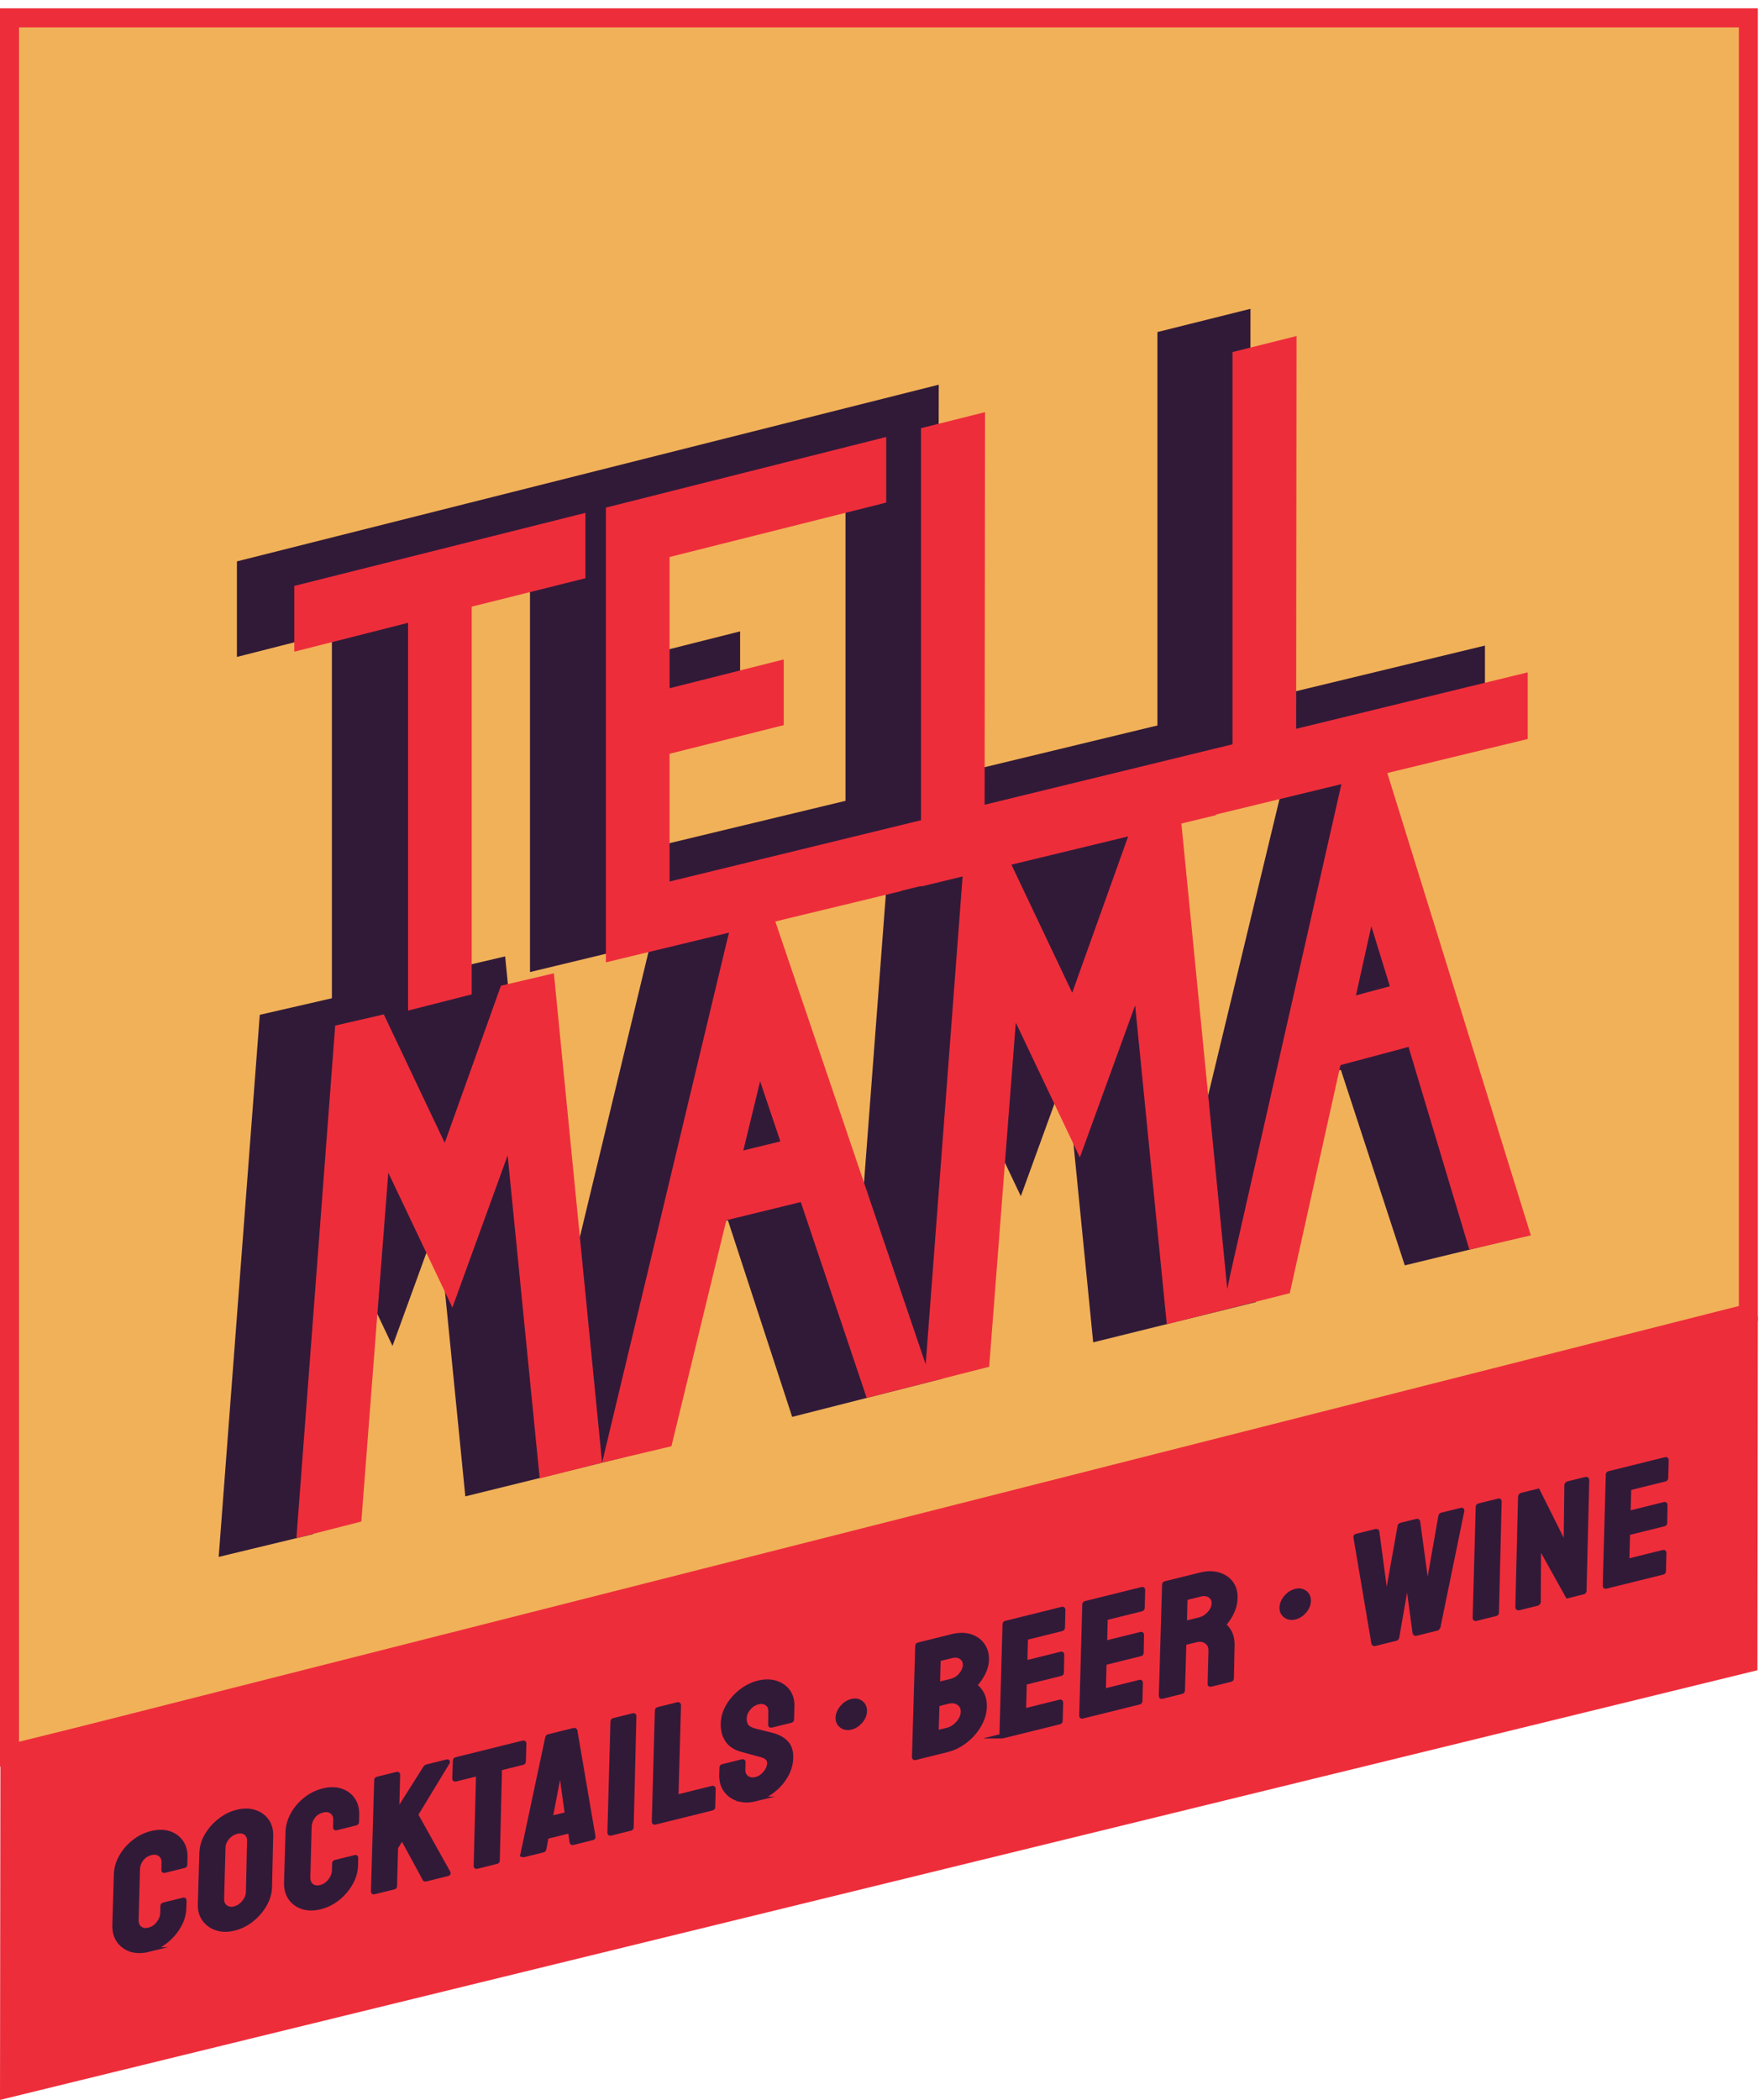
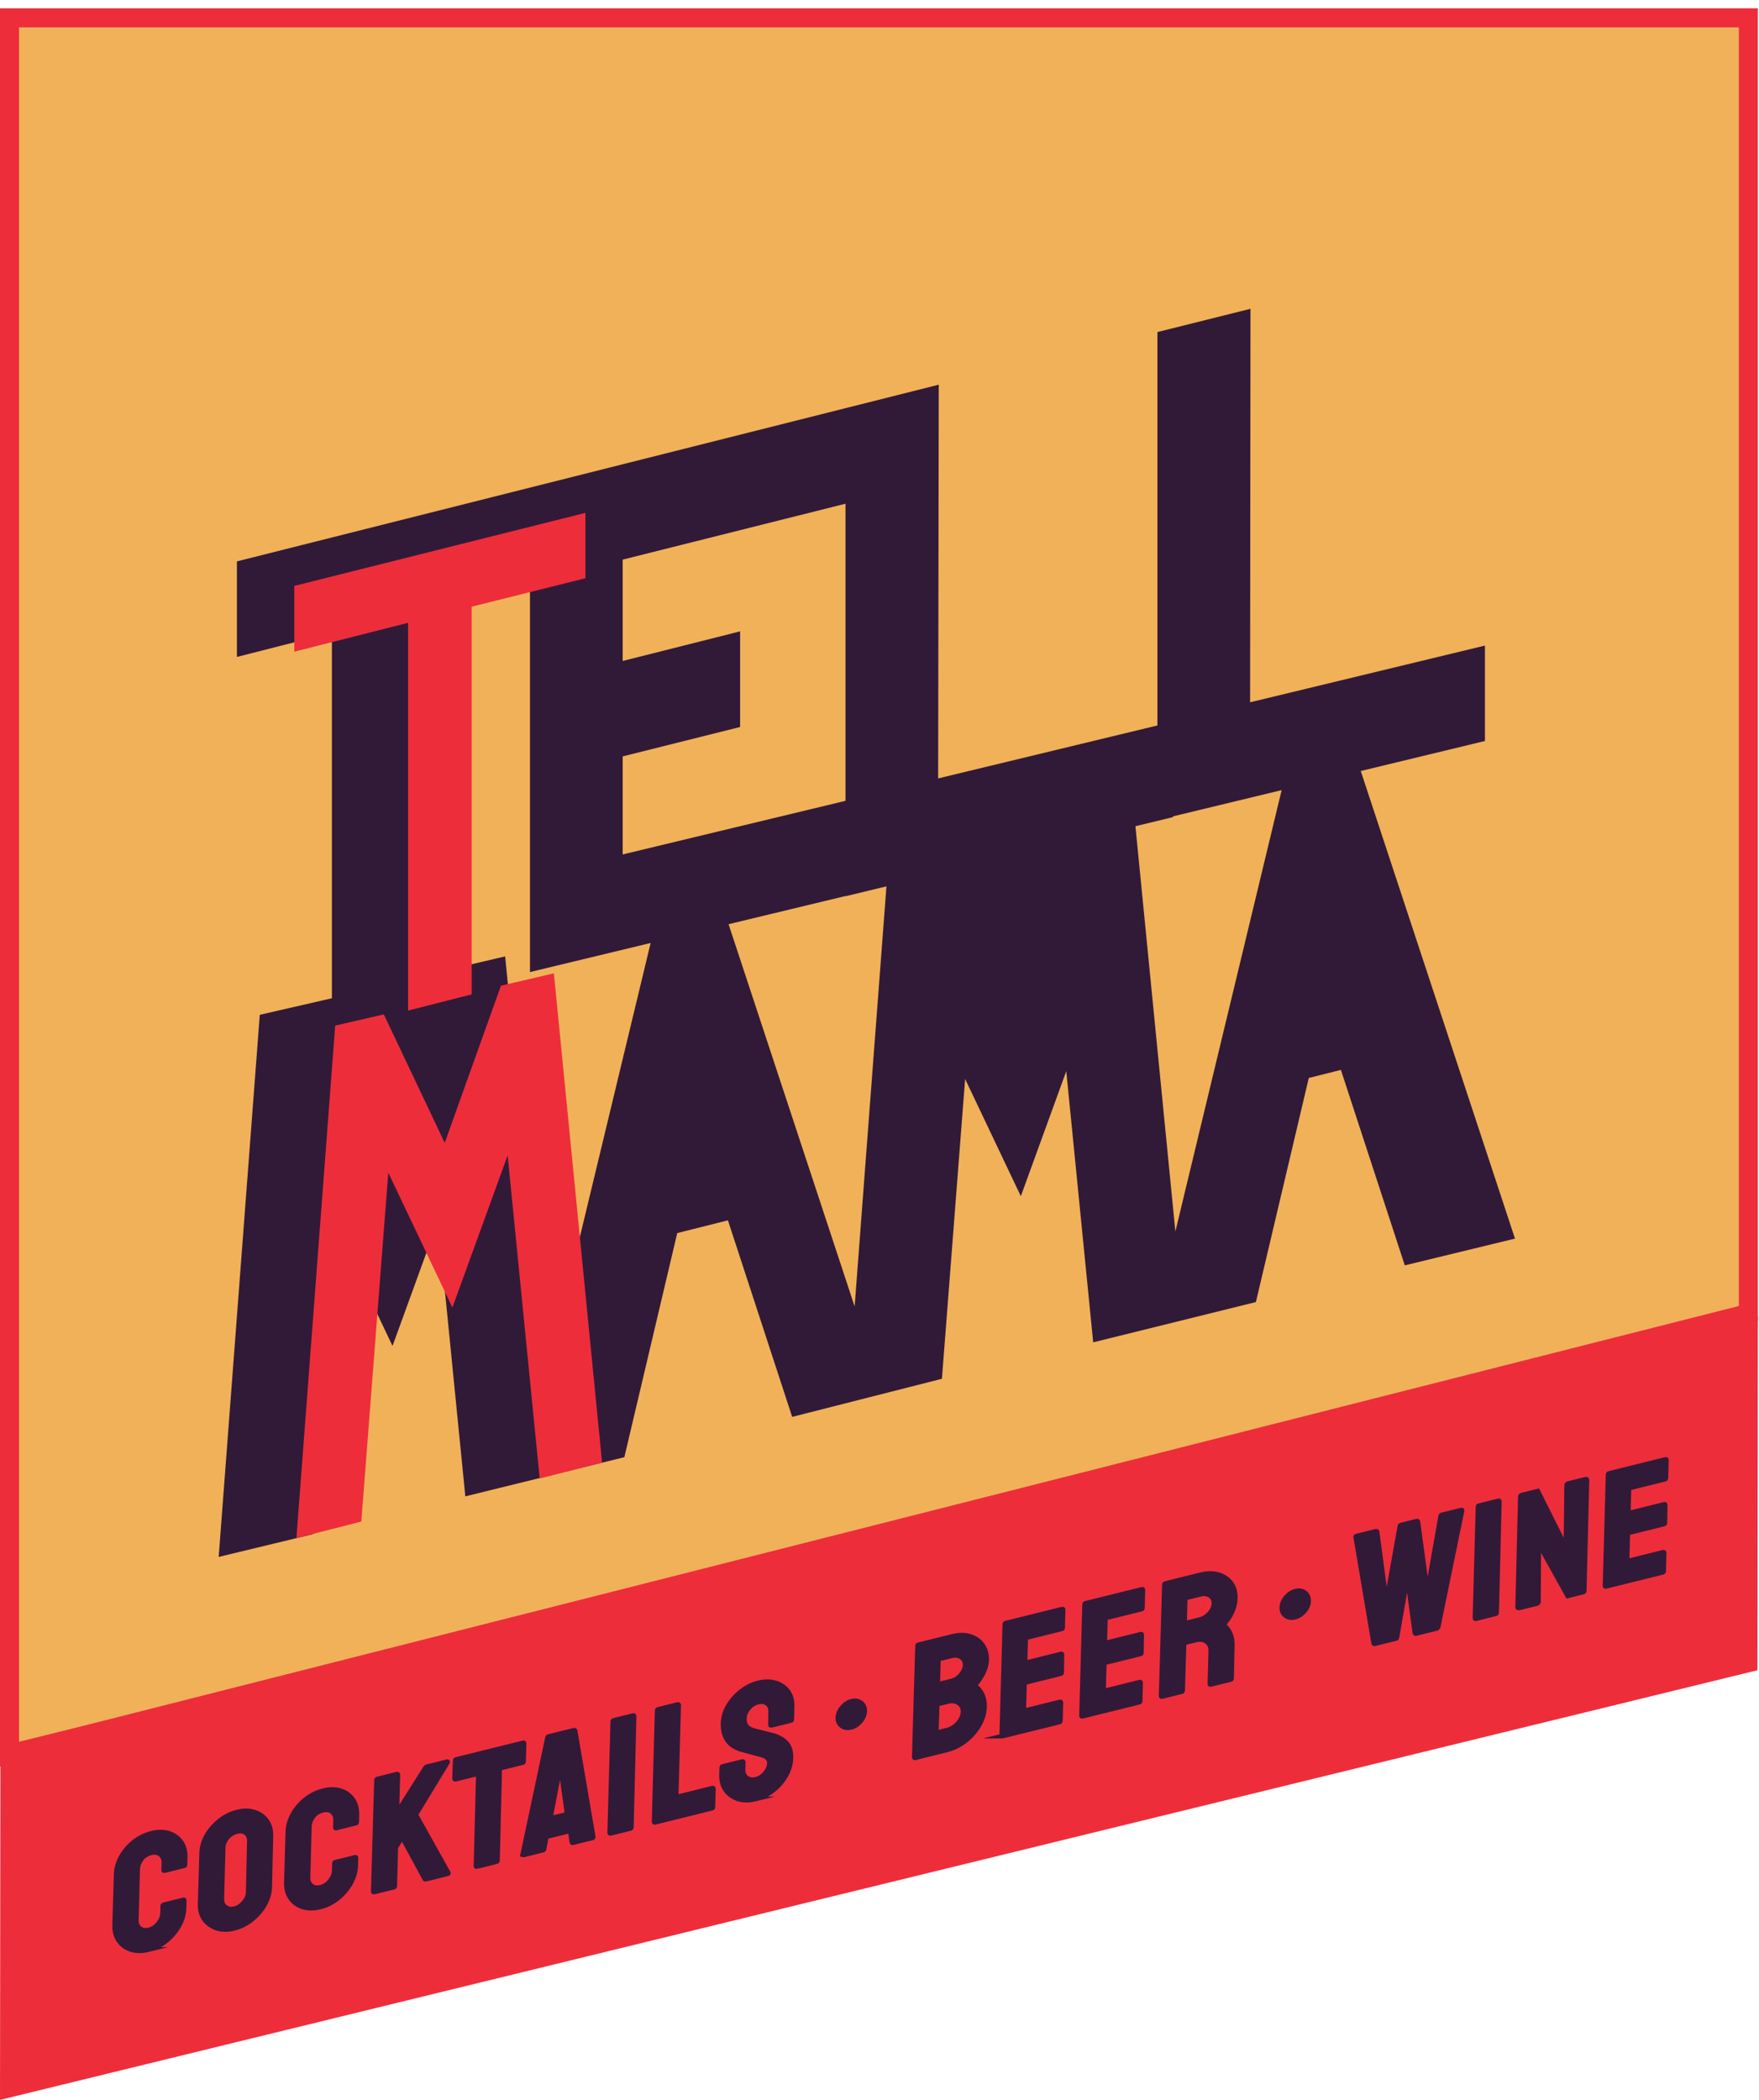
<svg xmlns="http://www.w3.org/2000/svg" width="155" height="185" viewBox="0 0 155 185" fill="none">
  <path d="M0.837 1.571H154.063V115.708L0.837 154.559V1.571Z" fill="#F1B158" stroke="#EE2D3B" stroke-width="1.675" stroke-miterlimit="10" />
  <g clip-path="url(#clip0_307_2127)">
    <path d="M119.906 67.925L130.851 65.281V56.875L110.156 61.872L110.19 27.206L101.989 29.254V63.913L82.668 68.578L82.721 33.891L37.549 45.261L20.876 49.458V57.875L29.247 55.745V87.945L22.891 89.404L19.27 137.163L27.596 135.154L29.679 108.259L34.588 118.576L38.592 107.571L41.003 131.828L55.016 128.377L59.677 108.634L64.143 107.511L69.805 124.826L83.001 121.47L85.045 95.057L89.954 105.384L93.958 94.368L95.975 114.682L96.33 118.259L110.667 114.711L115.328 94.968L118.157 94.259L123.788 111.478L133.498 109.12L119.907 67.925H119.906ZM74.503 70.553L54.87 75.276V66.638L65.217 64.047V55.624L54.87 58.23V49.302L74.503 44.378V70.553ZM44.862 87.796L44.513 84.258L41.047 85.069L39.403 85.453L37.749 85.839L37.41 86.788V53.68L44.699 51.86L46.701 51.36V85.638L50.552 84.71L57.333 83.076L48.157 121.181L44.862 87.797L44.862 87.796ZM64.507 82.35L64.2 81.421L72.552 79.409L74.503 78.939V78.959L78.112 78.087L78.083 78.474L75.309 115.096L64.507 82.35ZM100.228 74.575L100.052 72.788L100.336 72.719L103.365 71.987L103.35 71.924L105.843 71.322L112.936 69.609L103.572 108.493L100.228 74.575H100.228Z" fill="#311A38" />
    <path d="M25.934 57.414L35.96 54.869V89.031L38.256 88.447L40.177 87.957L41.564 87.605V53.448L51.587 50.942V45.183L25.934 51.618V57.414H25.934Z" fill="#EE2D3B" />
    <path d="M49.013 87.838L48.807 85.748L46.761 86.227L45.119 86.611L44.143 86.84L43.805 87.783L39.188 100.685L34.455 90.706L33.821 89.369L32.378 89.701L30.858 90.05L29.537 90.354L29.435 91.704L26.316 132.906L26.119 135.51L31.839 134.046L31.942 132.715L34.216 103.31L37.973 111.215L39.863 115.193L41.367 111.054L44.733 101.789L47.339 128.047L47.558 130.248L53.055 128.859L52.894 127.224L49.013 87.838H49.013Z" fill="#EE2D3B" />
-     <path d="M122.524 69L122.246 68.103L134.62 65.106V59.234L114.213 64.207L114.246 31.965L114.248 29.606L111.957 30.179L110.001 30.668L108.607 31.017V65.574L86.763 70.897L86.795 38.671L86.797 36.312L84.506 36.885L82.551 37.374L81.156 37.723V72.263L59.002 77.662V66.407L69.061 63.885V58.096L59.002 60.633V49.072L78.09 44.278V38.497L54.782 44.37L53.391 44.72V84.783L55.664 84.234L64.241 82.165L64.013 83.082L53.056 128.859L59.164 127.415L59.472 126.149L64.004 107.501L70.563 105.899L76.372 123.155L87.164 120.411L89.509 90.088L95.156 101.971L100.026 88.567L102.815 116.662L113.653 113.93L118.119 93.835L124.116 92.233L129.479 110.095L134.896 108.835L122.525 69L122.524 69ZM119.484 87.691L120.839 81.591L122.471 86.891L119.484 87.691V87.691ZM99.098 74.561L94.481 87.463L89.747 77.484L89.126 76.175L99.41 73.688L99.098 74.561ZM68.764 100.556L65.498 101.356L66.98 95.257L68.764 100.556ZM81.469 119.903L68.823 82.666L68.319 81.181L77.637 78.933L79.441 78.498L79.435 78.473L81.157 78.056V78.103L83.431 77.553L84.824 77.216L84.728 78.482L81.639 119.286L81.57 120.198L81.47 119.902L81.469 119.903ZM108.145 113.57L104.305 74.615L104.102 72.553L105.382 72.244L107.169 71.811L107.156 71.758L118.202 69.082L118.126 69.416L108.427 112.204L108.145 113.57H108.145Z" fill="#EE2D3B" />
  </g>
  <g clip-path="url(#clip1_307_2127)">
    <path d="M154.901 115.992L0.037 153.847L0 185L154.863 147.146L154.901 115.992Z" fill="#EE2D3B" />
    <path d="M13.085 171.754C12.514 171.895 12 171.892 11.545 171.745C11.09 171.598 10.733 171.339 10.475 170.968C10.216 170.598 10.094 170.141 10.108 169.598L10.241 165.139C10.254 164.616 10.399 164.105 10.675 163.606C10.951 163.107 11.323 162.67 11.793 162.293C12.261 161.917 12.781 161.658 13.353 161.516C13.923 161.375 14.434 161.376 14.884 161.519C15.334 161.663 15.688 161.918 15.947 162.284C16.205 162.651 16.328 163.1 16.314 163.633L16.297 164.29C16.296 164.328 16.275 164.353 16.233 164.362L14.489 164.795C14.447 164.806 14.427 164.792 14.428 164.754L14.445 164.097C14.453 163.783 14.349 163.539 14.132 163.366C13.914 163.193 13.639 163.148 13.307 163.23C12.934 163.323 12.645 163.51 12.442 163.792C12.238 164.074 12.133 164.368 12.125 164.672L12.008 169.127C11.999 169.479 12.103 169.737 12.32 169.901C12.538 170.065 12.808 170.106 13.13 170.026C13.462 169.944 13.743 169.754 13.973 169.456C14.202 169.157 14.321 168.856 14.329 168.552L14.346 167.894C14.347 167.856 14.368 167.832 14.41 167.822L16.17 167.385C16.211 167.375 16.231 167.389 16.23 167.427L16.213 168.084C16.199 168.626 16.049 169.151 15.762 169.657C15.475 170.163 15.1 170.604 14.636 170.978C14.173 171.353 13.655 171.612 13.084 171.754L13.085 171.754Z" fill="#311A38" stroke="#311A38" stroke-width="0.419" stroke-miterlimit="10" />
    <path d="M20.635 169.881C20.074 170.02 19.566 170.016 19.111 169.869C18.655 169.722 18.294 169.466 18.025 169.103C17.755 168.739 17.628 168.296 17.642 167.772L17.776 163.242C17.789 162.718 17.939 162.208 18.226 161.712C18.512 161.215 18.892 160.781 19.366 160.407C19.84 160.034 20.351 159.78 20.902 159.643C21.462 159.504 21.968 159.507 22.418 159.65C22.868 159.794 23.225 160.046 23.489 160.406C23.753 160.766 23.878 161.208 23.864 161.731L23.762 166.253C23.748 166.777 23.598 167.289 23.312 167.791C23.025 168.292 22.647 168.731 22.179 169.107C21.71 169.483 21.195 169.741 20.635 169.881V169.881ZM20.68 168.153C20.991 168.076 21.267 167.892 21.506 167.601C21.746 167.31 21.869 167.016 21.877 166.722L21.98 162.199C21.988 161.885 21.886 161.646 21.674 161.481C21.461 161.316 21.189 161.275 20.857 161.357C20.535 161.437 20.257 161.612 20.023 161.883C19.789 162.154 19.668 162.451 19.659 162.775L19.541 167.301C19.533 167.615 19.64 167.856 19.863 168.023C20.085 168.19 20.357 168.234 20.679 168.154L20.68 168.153Z" fill="#311A38" stroke="#311A38" stroke-width="0.419" stroke-miterlimit="10" />
    <path d="M28.214 168.001C27.643 168.142 27.13 168.139 26.675 167.993C26.22 167.845 25.863 167.586 25.605 167.215C25.346 166.845 25.224 166.388 25.238 165.845L25.37 161.387C25.384 160.863 25.529 160.352 25.805 159.853C26.081 159.354 26.453 158.917 26.922 158.54C27.391 158.164 27.911 157.905 28.482 157.764C29.053 157.622 29.564 157.623 30.014 157.767C30.464 157.91 30.818 158.166 31.077 158.531C31.335 158.898 31.458 159.347 31.444 159.88L31.427 160.537C31.426 160.575 31.404 160.599 31.363 160.61L29.618 161.042C29.577 161.052 29.556 161.038 29.558 161.001L29.575 160.344C29.583 160.03 29.479 159.786 29.261 159.613C29.044 159.44 28.769 159.394 28.437 159.477C28.063 159.569 27.774 159.757 27.571 160.039C27.368 160.321 27.262 160.615 27.254 160.919L27.138 165.374C27.129 165.726 27.233 165.984 27.45 166.148C27.668 166.312 27.937 166.353 28.259 166.273C28.591 166.191 28.872 166 29.102 165.703C29.332 165.404 29.45 165.103 29.459 164.798L29.476 164.141C29.476 164.104 29.498 164.079 29.539 164.069L31.299 163.632C31.34 163.622 31.36 163.636 31.36 163.674L31.342 164.331C31.328 164.874 31.178 165.398 30.891 165.904C30.605 166.41 30.229 166.851 29.766 167.225C29.302 167.601 28.785 167.859 28.214 168.001Z" fill="#311A38" stroke="#311A38" stroke-width="0.419" stroke-miterlimit="10" />
    <path d="M32.956 166.683C32.914 166.693 32.894 166.674 32.896 166.627L33.183 156.824C33.184 156.776 33.205 156.747 33.247 156.737L34.991 156.304C35.033 156.294 35.053 156.313 35.052 156.36L34.963 159.744L37.497 155.739C37.529 155.694 37.566 155.666 37.607 155.655L39.398 155.211C39.44 155.2 39.45 155.217 39.428 155.26L36.631 159.869L39.498 165.003C39.518 165.036 39.492 165.061 39.419 165.079L37.519 165.55C37.467 165.563 37.437 165.552 37.428 165.516L35.434 161.84L34.869 162.76L34.78 166.158C34.779 166.206 34.757 166.236 34.716 166.246L32.956 166.682L32.956 166.683Z" fill="#311A38" stroke="#311A38" stroke-width="0.419" stroke-miterlimit="10" />
    <path d="M42.007 164.438C41.965 164.448 41.945 164.429 41.947 164.382L42.159 156.244L40.135 156.746C40.083 156.758 40.057 156.741 40.059 156.694L40.116 155.09C40.117 155.052 40.138 155.028 40.18 155.018L46.098 153.55C46.15 153.537 46.176 153.55 46.174 153.588L46.132 155.187C46.131 155.235 46.11 155.263 46.068 155.274L44.028 155.78L43.831 163.915C43.83 163.962 43.808 163.991 43.767 164.002L42.007 164.438L42.007 164.438Z" fill="#311A38" stroke="#311A38" stroke-width="0.419" stroke-miterlimit="10" />
    <path d="M46.067 163.36L48.255 153.072C48.266 153.031 48.292 153.006 48.334 152.995L50.592 152.435C50.633 152.425 50.659 152.438 50.669 152.473L52.266 161.822C52.275 161.868 52.253 161.896 52.202 161.909L50.473 162.338C50.431 162.348 50.406 162.331 50.397 162.286L50.253 161.286L48.135 161.811L47.936 162.896C47.925 162.946 47.898 162.977 47.857 162.987L46.128 163.416C46.086 163.426 46.066 163.408 46.068 163.36L46.067 163.36ZM48.486 160.206L49.981 159.836L49.447 155.982L49.367 155.477L49.291 156.021L48.486 160.206Z" fill="#311A38" stroke="#311A38" stroke-width="0.419" stroke-miterlimit="10" />
    <path d="M53.806 161.511C53.753 161.524 53.728 161.507 53.73 161.459L54.002 151.646C54.003 151.608 54.024 151.584 54.065 151.573L55.809 151.141C55.851 151.13 55.871 151.145 55.87 151.182L55.629 160.988C55.628 161.035 55.607 161.064 55.565 161.075L53.806 161.511Z" fill="#311A38" stroke="#311A38" stroke-width="0.419" stroke-miterlimit="10" />
    <path d="M57.704 160.544C57.662 160.554 57.642 160.536 57.644 160.488L57.915 150.689C57.916 150.642 57.943 150.612 57.995 150.599L59.723 150.17C59.775 150.157 59.801 150.175 59.799 150.222L59.572 158.336L62.78 157.54C62.832 157.527 62.858 157.545 62.856 157.592L62.814 159.206C62.813 159.253 62.786 159.283 62.734 159.296L57.704 160.544V160.544Z" fill="#311A38" stroke="#311A38" stroke-width="0.419" stroke-miterlimit="10" />
    <path d="M66.565 158.488C66.004 158.627 65.496 158.623 65.041 158.476C64.585 158.329 64.226 158.073 63.963 157.708C63.698 157.344 63.573 156.899 63.587 156.376L63.605 155.718C63.605 155.671 63.632 155.641 63.684 155.628L65.428 155.195C65.469 155.185 65.49 155.204 65.488 155.251L65.471 155.908C65.463 156.222 65.57 156.463 65.793 156.63C66.015 156.797 66.287 156.84 66.609 156.76C66.931 156.681 67.209 156.498 67.444 156.213C67.677 155.928 67.799 155.633 67.807 155.329C67.816 154.977 67.575 154.734 67.083 154.6C66.919 154.556 66.663 154.487 66.315 154.393C65.967 154.3 65.639 154.211 65.332 154.126C64.769 153.964 64.356 153.685 64.093 153.292C63.829 152.898 63.705 152.411 63.721 151.831C63.734 151.298 63.887 150.784 64.179 150.292C64.47 149.799 64.85 149.371 65.318 149.009C65.787 148.647 66.291 148.398 66.831 148.265C67.381 148.128 67.884 148.129 68.339 148.267C68.794 148.404 69.154 148.651 69.418 149.006C69.682 149.361 69.808 149.801 69.794 150.324L69.763 151.495C69.762 151.533 69.741 151.558 69.7 151.568L67.955 152C67.914 152.01 67.893 151.997 67.895 151.959L67.91 150.791C67.918 150.458 67.811 150.215 67.588 150.063C67.365 149.91 67.098 149.872 66.786 149.949C66.465 150.029 66.186 150.21 65.953 150.489C65.718 150.77 65.597 151.063 65.589 151.367C65.581 151.681 65.647 151.925 65.787 152.098C65.927 152.272 66.186 152.406 66.565 152.501C66.617 152.516 66.716 152.541 66.865 152.576C67.014 152.61 67.175 152.65 67.349 152.697C67.523 152.743 67.68 152.783 67.818 152.814C67.957 152.846 68.041 152.868 68.072 152.879C68.584 153.017 68.986 153.242 69.276 153.552C69.568 153.863 69.706 154.299 69.691 154.861C69.677 155.403 69.527 155.926 69.24 156.427C68.954 156.929 68.576 157.362 68.108 157.729C67.639 158.096 67.124 158.349 66.564 158.488L66.565 158.488Z" fill="#311A38" stroke="#311A38" stroke-width="0.419" stroke-miterlimit="10" />
    <path d="M74.992 152.171C74.669 152.251 74.395 152.205 74.167 152.035C73.94 151.864 73.829 151.632 73.837 151.337C73.845 151.023 73.969 150.722 74.209 150.436C74.449 150.149 74.729 149.966 75.052 149.886C75.373 149.807 75.645 149.853 75.868 150.024C76.09 150.196 76.197 150.439 76.189 150.753C76.181 151.067 76.057 151.362 75.818 151.639C75.579 151.916 75.303 152.093 74.992 152.17V152.171Z" fill="#311A38" stroke="#311A38" stroke-width="0.419" stroke-miterlimit="10" />
    <path d="M80.631 154.857C80.589 154.867 80.569 154.849 80.57 154.801L80.858 144.984C80.858 144.946 80.88 144.922 80.921 144.912L83.912 144.17C84.504 144.023 85.03 144.023 85.49 144.169C85.951 144.315 86.31 144.568 86.569 144.93C86.827 145.291 86.95 145.724 86.937 146.228C86.926 146.638 86.815 147.044 86.603 147.446C86.392 147.848 86.143 148.194 85.857 148.482C86.151 148.684 86.376 148.945 86.533 149.265C86.689 149.586 86.763 149.946 86.752 150.346C86.738 150.898 86.579 151.439 86.277 151.967C85.974 152.496 85.573 152.957 85.072 153.351C84.572 153.745 84.021 154.016 83.419 154.165L80.631 154.857H80.631ZM82.498 152.663L83.464 152.424C83.838 152.331 84.163 152.125 84.439 151.806C84.716 151.487 84.859 151.156 84.868 150.813C84.876 150.47 84.749 150.209 84.486 150.028C84.222 149.848 83.904 149.804 83.53 149.896L82.58 150.132L82.499 152.663L82.498 152.663ZM82.625 148.404L83.808 148.111C84.172 148.021 84.468 147.832 84.697 147.543C84.926 147.254 85.045 146.972 85.052 146.695C85.06 146.391 84.947 146.157 84.714 145.992C84.481 145.828 84.199 145.786 83.867 145.869L82.683 146.162L82.625 148.404Z" fill="#311A38" stroke="#311A38" stroke-width="0.419" stroke-miterlimit="10" />
    <path d="M88.339 152.945C88.297 152.956 88.277 152.937 88.278 152.89L88.55 143.076C88.551 143.038 88.572 143.014 88.614 143.004L93.613 141.764C93.654 141.754 93.675 141.772 93.673 141.82L93.632 143.419C93.63 143.457 93.609 143.482 93.567 143.491L90.375 144.284L90.317 146.511L93.509 145.719C93.551 145.709 93.571 145.723 93.57 145.761L93.543 147.37C93.543 147.408 93.521 147.432 93.48 147.442L90.272 148.238L90.206 150.737L93.414 149.941C93.456 149.931 93.476 149.95 93.475 149.997L93.432 151.625C93.431 151.663 93.41 151.687 93.369 151.698L88.338 152.945H88.339Z" fill="#311A38" stroke="#311A38" stroke-width="0.419" stroke-miterlimit="10" />
    <path d="M95.367 151.202C95.325 151.212 95.305 151.194 95.307 151.146L95.578 141.333C95.579 141.295 95.6 141.271 95.642 141.26L100.641 140.021C100.683 140.01 100.703 140.029 100.702 140.076L100.66 141.675C100.659 141.713 100.638 141.738 100.596 141.748L97.403 142.54L97.345 144.767L100.538 143.976C100.579 143.965 100.6 143.979 100.599 144.017L100.572 145.627C100.571 145.665 100.55 145.689 100.508 145.699L97.3 146.495L97.235 148.994L100.443 148.198C100.484 148.188 100.504 148.206 100.503 148.254L100.461 149.882C100.46 149.92 100.438 149.944 100.397 149.954L95.367 151.202L95.367 151.202Z" fill="#311A38" stroke="#311A38" stroke-width="0.419" stroke-miterlimit="10" />
    <path d="M102.383 149.462C102.341 149.472 102.321 149.454 102.322 149.406L102.61 139.589C102.611 139.551 102.632 139.527 102.673 139.516L105.819 138.736C106.38 138.597 106.893 138.595 107.359 138.73C107.825 138.865 108.193 139.11 108.462 139.463C108.731 139.818 108.858 140.261 108.845 140.794C108.836 141.147 108.77 141.477 108.648 141.787C108.527 142.095 108.386 142.367 108.225 142.6C108.064 142.834 107.92 143.014 107.793 143.14C108.339 143.573 108.601 144.174 108.581 144.945L108.52 147.868C108.519 147.916 108.493 147.946 108.441 147.959L106.681 148.395C106.639 148.405 106.619 148.396 106.62 148.367L106.697 145.412C106.706 145.069 106.582 144.805 106.323 144.618C106.065 144.432 105.744 144.386 105.36 144.481L104.332 144.736L104.207 148.938C104.205 148.986 104.184 149.015 104.143 149.025L102.383 149.461V149.462ZM104.377 143.023L105.716 142.691C106.037 142.611 106.326 142.431 106.581 142.15C106.836 141.87 106.967 141.572 106.976 141.258C106.983 140.954 106.868 140.722 106.63 140.563C106.392 140.405 106.107 140.367 105.774 140.45L104.435 140.782L104.377 143.023Z" fill="#311A38" stroke="#311A38" stroke-width="0.419" stroke-miterlimit="10" />
    <path d="M114.109 142.467C113.786 142.547 113.512 142.502 113.285 142.331C113.057 142.161 112.946 141.928 112.955 141.633C112.963 141.319 113.087 141.019 113.326 140.732C113.566 140.446 113.847 140.263 114.169 140.183C114.49 140.103 114.762 140.149 114.985 140.32C115.207 140.492 115.315 140.735 115.307 141.05C115.298 141.363 115.175 141.659 114.935 141.936C114.696 142.213 114.42 142.39 114.109 142.467L114.109 142.467Z" fill="#311A38" stroke="#311A38" stroke-width="0.419" stroke-miterlimit="10" />
    <path d="M121.126 144.812C121.084 144.822 121.059 144.805 121.05 144.76L119.468 135.407C119.459 135.371 119.475 135.348 119.517 135.338L121.261 134.905C121.302 134.895 121.327 134.908 121.337 134.944L122.165 141.15L123.362 134.441C123.373 134.401 123.405 134.374 123.457 134.361L124.858 134.013C124.9 134.003 124.925 134.016 124.934 134.051L125.778 140.254L126.959 133.549C126.97 133.509 126.997 133.483 127.039 133.472L128.767 133.044C128.819 133.031 128.839 133.045 128.828 133.085L126.719 143.354C126.708 143.376 126.681 143.406 126.639 143.445L124.755 143.912C124.724 143.92 124.698 143.903 124.679 143.86L124.018 138.931L123.09 144.254C123.078 144.305 123.052 144.335 123.01 144.345L121.126 144.812H121.126Z" fill="#311A38" stroke="#311A38" stroke-width="0.419" stroke-miterlimit="10" />
    <path d="M130.052 142.599C130 142.611 129.974 142.594 129.976 142.546L130.247 132.733C130.248 132.695 130.269 132.671 130.311 132.661L132.055 132.228C132.097 132.217 132.117 132.232 132.116 132.27L131.876 142.075C131.875 142.123 131.853 142.151 131.812 142.162L130.052 142.599Z" fill="#311A38" stroke="#311A38" stroke-width="0.419" stroke-miterlimit="10" />
    <path d="M133.861 141.654C133.778 141.674 133.737 141.651 133.739 141.585L133.977 131.865C133.98 131.789 134.022 131.74 134.105 131.72L135.507 131.372L137.991 136.344L138.057 130.853C138.059 130.776 138.107 130.727 138.2 130.704L139.742 130.321C139.805 130.306 139.835 130.336 139.833 130.412L139.594 140.146C139.593 140.203 139.566 140.238 139.514 140.251L138.143 140.591L135.587 136.005L135.561 141.118C135.56 141.194 135.511 141.244 135.418 141.267L133.861 141.653L133.861 141.654Z" fill="#311A38" stroke="#311A38" stroke-width="0.419" stroke-miterlimit="10" />
    <path d="M141.498 139.759C141.456 139.77 141.436 139.751 141.438 139.703L141.709 129.891C141.711 129.853 141.732 129.828 141.773 129.818L146.772 128.578C146.814 128.568 146.834 128.586 146.833 128.634L146.791 130.233C146.79 130.271 146.768 130.295 146.727 130.306L143.535 131.098L143.476 133.325L146.669 132.533C146.71 132.523 146.731 132.537 146.73 132.575L146.703 134.184C146.702 134.222 146.681 134.247 146.639 134.257L143.431 135.053L143.366 137.552L146.574 136.755C146.615 136.746 146.636 136.764 146.634 136.811L146.592 138.439C146.591 138.477 146.569 138.502 146.528 138.512L141.498 139.759L141.498 139.759Z" fill="#311A38" stroke="#311A38" stroke-width="0.419" stroke-miterlimit="10" />
  </g>
  <defs>
    <clipPath id="clip0_307_2127">
      <rect width="115.625" height="109.957" fill="white" transform="translate(19.27 27.206)" />
    </clipPath>
    <clipPath id="clip1_307_2127">
      <rect width="154.901" height="69.008" fill="white" transform="translate(0 115.992)" />
    </clipPath>
  </defs>
</svg>